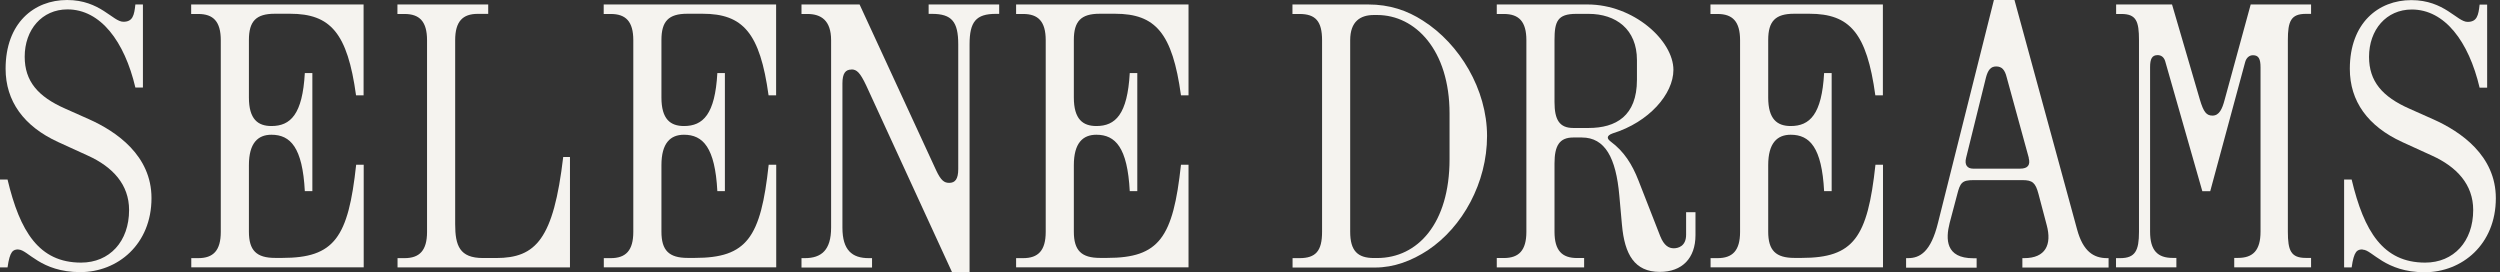
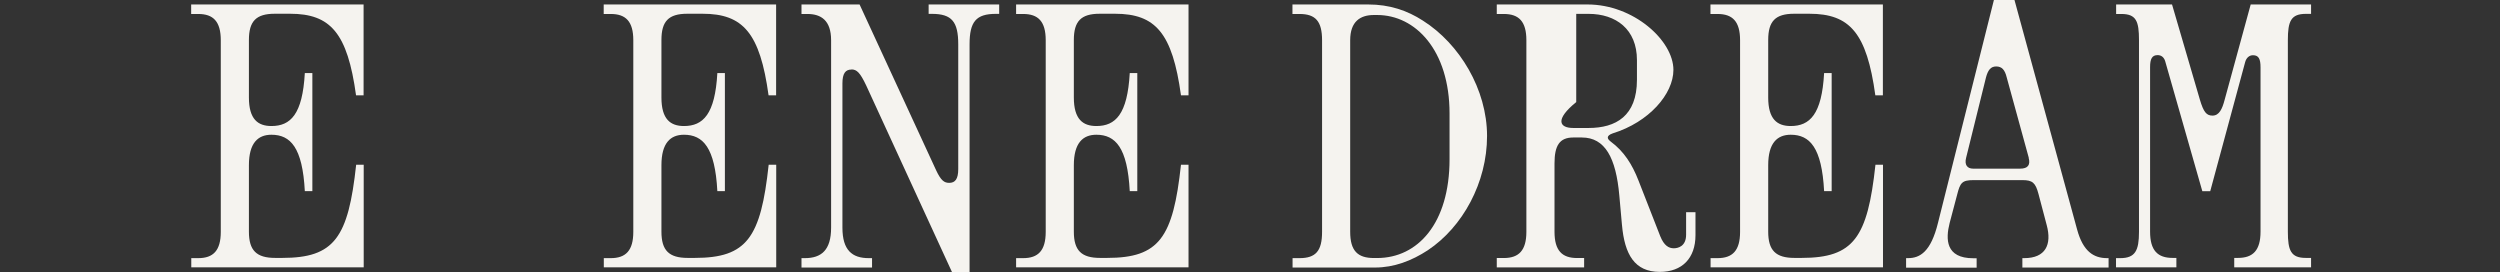
<svg xmlns="http://www.w3.org/2000/svg" fill="none" viewBox="0 0 569 62" height="62" width="569">
  <rect x="0" y="0" width="569" height="62" fill="#333333" stroke="none" />
-   <path fill="#F5F3EF" d="M4.19 56.771C2.993 56.771 2.238 57.11 1.718 60.865H0V40.864H1.718C4.528 52.677 8.874 59.77 18.45 59.77C24.93 59.77 29.38 54.971 29.38 47.8C29.38 41.985 25.633 37.969 19.985 35.413L13.246 32.336C5.387 28.738 1.275 23 1.275 15.647C1.275 5.216 7.755 0 15.275 0C22.796 0 25.684 4.955 28.079 4.955C30.212 4.955 30.551 3.494 30.811 1.017H32.529V19.923H30.811C28.339 9.414 22.874 2.138 15.354 2.138C9.55 2.138 5.621 6.754 5.621 12.908C5.621 18.463 8.614 21.983 14.833 24.721L20.22 27.121C26.543 29.937 34.48 35.413 34.48 45.088C34.48 55.597 26.803 61.934 18.268 61.934C9.212 61.934 6.324 56.797 4.19 56.797V56.771Z" />
  <path fill="#F5F3EF" d="M43.51 58.752H45.123C48.532 58.752 50.25 57.031 50.25 52.781V9.153C50.25 4.876 48.532 3.181 45.123 3.181H43.51V1.017H82.752V21.696H81.035C79.083 7.51 75.232 3.129 66.02 3.129H62.533C58.265 3.129 56.652 4.85 56.652 9.101V22.192C56.652 27.146 58.708 28.685 61.778 28.685C66.124 28.685 68.856 26.025 69.377 16.637H71.094V43.497H69.377C68.856 33.587 66.124 30.667 61.778 30.667C58.708 30.667 56.652 32.544 56.652 37.603V52.728C56.652 57.005 58.369 58.7 62.637 58.7H64.25C76.117 58.7 79.266 54.084 81.061 37.499H82.779V60.839H43.536V58.7L43.51 58.752Z" />
-   <path fill="#F5F3EF" d="M90.455 58.752H92.069C95.478 58.752 97.195 57.031 97.195 52.781V9.153C97.195 4.876 95.478 3.181 92.069 3.181H90.455V1.017H111.117V3.155H108.723C105.314 3.155 103.597 4.876 103.597 9.127V51.033C103.597 55.91 104.612 58.726 109.92 58.726H112.913C121.969 58.726 125.976 54.45 128.188 35.726H129.724V60.865H90.481V58.726L90.455 58.752Z" />
  <path fill="#F5F3EF" d="M137.401 58.752H139.014C142.423 58.752 144.14 57.031 144.14 52.781V9.153C144.14 4.876 142.423 3.181 139.014 3.181H137.401V1.017H176.643V21.696H174.925C172.974 7.51 169.122 3.129 159.91 3.129H156.423C152.155 3.129 150.542 4.85 150.542 9.101V22.192C150.542 27.146 152.598 28.685 155.669 28.685C160.014 28.685 162.747 26.025 163.267 16.637H164.985V43.497H163.267C162.747 33.587 160.014 30.667 155.669 30.667C152.598 30.667 150.542 32.544 150.542 37.603V52.728C150.542 57.005 152.26 58.7 156.527 58.7H158.141C170.007 58.7 173.156 54.084 174.951 37.499H176.669V60.839H137.427V58.7L137.401 58.752Z" />
  <path fill="#F5F3EF" d="M193.792 15.829C192.439 15.829 191.736 16.689 191.736 18.984V51.816C191.736 56.953 193.948 58.752 197.721 58.752H198.476V60.891H182.42V58.752H183.175C186.922 58.752 189.16 56.953 189.16 51.816V9.153C189.16 4.615 186.844 3.181 183.773 3.181H182.42V1.017H195.64L213.049 38.725C214.168 41.124 214.922 41.619 216.041 41.619C217.395 41.619 218.097 40.759 218.097 38.464V10.092C218.097 4.954 216.64 3.155 212.112 3.155H211.357V1.017H227.413V3.155H226.659C222.131 3.155 220.673 4.954 220.673 10.092V61.908H216.666L197.123 19.401C195.744 16.507 194.989 15.803 193.792 15.803V15.829Z" />
  <path fill="#F5F3EF" d="M231.265 58.752H232.878C236.287 58.752 238.005 57.031 238.005 52.781V9.153C238.005 4.876 236.287 3.181 232.878 3.181H231.265V1.017H270.507V21.696H268.79C266.838 7.51 262.987 3.129 253.774 3.129H250.287C246.02 3.129 244.406 4.85 244.406 9.101V22.192C244.406 27.146 246.462 28.685 249.533 28.685C253.879 28.685 256.611 26.025 257.131 16.637H258.849V43.497H257.131C256.611 33.587 253.879 30.667 249.533 30.667C246.462 30.667 244.406 32.544 244.406 37.603V52.728C244.406 57.005 246.124 58.7 250.366 58.7H251.979C263.845 58.7 266.994 54.084 268.79 37.499H270.507V60.839H231.265V58.7V58.752Z" />
  <path fill="#F5F3EF" d="M294.162 58.752H295.775C299.445 58.752 300.902 57.136 300.902 52.781V9.153C300.902 4.876 299.445 3.181 295.775 3.181H294.162V1.017H311.389C316.255 1.017 320.263 2.373 323.854 4.694C332.207 9.987 338.453 20.34 338.453 30.954C338.453 41.567 332.91 51.659 324.973 56.953C321.304 59.352 317.296 60.891 312.95 60.891H294.188V58.752H294.162ZM329.917 36.247V25.816C329.917 11.448 322.162 3.416 313.445 3.416H312.69C309.619 3.416 307.303 4.876 307.303 9.153V52.755C307.303 57.109 309.021 58.726 312.69 58.726H313.445C322.657 58.726 329.917 50.851 329.917 36.247Z" />
-   <path fill="#F5F3EF" d="M369.16 51.216L368.561 44.54C367.806 35.908 365.308 31.293 360.026 31.293H358.074C354.925 31.293 353.806 33.17 353.806 37.186V52.755C353.806 57.031 355.524 58.726 358.933 58.726H360.546V60.865H340.665V58.726H342.278C345.687 58.726 347.405 57.005 347.405 52.755V9.153C347.405 4.876 345.687 3.181 342.278 3.181H340.665V1.017H361.327C371.814 1.017 380.87 9.231 380.87 15.907C380.87 21.383 375.327 27.798 367.052 30.354C366.297 30.615 365.933 30.954 365.933 31.293C365.933 31.632 366.193 31.892 366.609 32.231C369.602 34.448 371.476 37.369 372.933 41.124L377.877 53.772C378.736 55.91 379.829 56.51 380.948 56.51C381.885 56.51 383.758 56.093 383.758 53.432V48.295H385.892V53.511C385.892 58.804 382.822 61.882 377.773 61.882C372.048 61.882 369.758 57.944 369.16 51.19V51.216ZM372.569 18.202V13.664C372.569 6.649 367.78 3.155 361.561 3.155H358.751C354.483 3.155 353.806 4.876 353.806 9.127V23.235C353.806 27.251 354.925 29.128 358.074 29.128H361.561C367.78 29.128 372.569 26.39 372.569 18.176V18.202Z" />
+   <path fill="#F5F3EF" d="M369.16 51.216L368.561 44.54C367.806 35.908 365.308 31.293 360.026 31.293H358.074C354.925 31.293 353.806 33.17 353.806 37.186V52.755C353.806 57.031 355.524 58.726 358.933 58.726H360.546V60.865H340.665V58.726H342.278C345.687 58.726 347.405 57.005 347.405 52.755V9.153C347.405 4.876 345.687 3.181 342.278 3.181H340.665V1.017H361.327C371.814 1.017 380.87 9.231 380.87 15.907C380.87 21.383 375.327 27.798 367.052 30.354C366.297 30.615 365.933 30.954 365.933 31.293C365.933 31.632 366.193 31.892 366.609 32.231C369.602 34.448 371.476 37.369 372.933 41.124L377.877 53.772C378.736 55.91 379.829 56.51 380.948 56.51C381.885 56.51 383.758 56.093 383.758 53.432V48.295H385.892V53.511C385.892 58.804 382.822 61.882 377.773 61.882C372.048 61.882 369.758 57.944 369.16 51.19V51.216ZM372.569 18.202V13.664C372.569 6.649 367.78 3.155 361.561 3.155H358.751V23.235C353.806 27.251 354.925 29.128 358.074 29.128H361.561C367.78 29.128 372.569 26.39 372.569 18.176V18.202Z" />
  <path fill="#F5F3EF" d="M389.301 58.752H390.915C394.324 58.752 396.041 57.031 396.041 52.781V9.153C396.041 4.876 394.324 3.181 390.915 3.181H389.301V1.017H428.544V21.696H426.826C424.874 7.51 421.023 3.129 411.811 3.129H408.324C404.056 3.129 402.443 4.85 402.443 9.101V22.192C402.443 27.146 404.499 28.685 407.569 28.685C411.915 28.685 414.647 26.025 415.168 16.637H416.885V43.497H415.168C414.647 33.587 411.915 30.667 407.569 30.667C404.499 30.667 402.443 32.544 402.443 37.603V52.728C402.443 57.005 404.16 58.7 408.428 58.7H410.041C421.908 58.7 425.057 54.084 426.852 37.499H428.57V60.839H389.327V58.7L389.301 58.752Z" />
  <path fill="#F5F3EF" d="M433.852 58.753H434.269C437.001 58.753 439.473 57.292 441.087 50.721L453.812 0H458.496L472.757 52.26C474.11 57.214 476.504 58.753 479.574 58.753H479.913V60.891H460.292V58.753H460.708C465.574 58.753 467.031 55.676 465.834 51.242L463.961 44.149C463.284 41.594 462.608 40.994 460.292 40.994H449.206C446.552 40.994 446.135 41.594 445.459 44.254L443.741 50.747C442.804 54.424 442.804 58.779 449.128 58.779H449.882V60.917H433.826V58.779L433.852 58.753ZM461.749 35.909L456.726 17.602C456.31 15.881 455.607 15.125 454.332 15.125C453.057 15.125 452.459 15.986 452.016 17.602L447.488 35.909C447.072 37.526 447.749 38.386 449.102 38.386H459.771C461.567 38.386 462.165 37.526 461.723 35.909H461.749Z" />
  <path fill="#F5F3EF" d="M481.63 58.752H482.567C485.976 58.752 486.835 57.031 486.835 52.781V9.153C486.835 4.876 486.236 3.181 482.827 3.181H481.63V1.017H494.355L500.679 22.635C501.538 25.556 502.214 26.312 503.567 26.312C505.103 26.312 505.779 24.773 506.3 22.817L512.259 1.017H525.999V3.155H524.802C521.393 3.155 520.717 4.876 520.717 9.127V52.728C520.717 57.005 521.393 58.7 524.802 58.7H525.999V60.839H508.512V58.7H509.371C512.78 58.7 514.497 56.979 514.497 52.728V15.307C514.497 13.43 514.081 12.569 512.78 12.569C511.921 12.569 511.244 13.169 510.984 14.186L503.047 43.523H501.251L492.794 13.925C492.534 13.064 491.935 12.543 491.077 12.543C489.801 12.543 489.359 13.403 489.359 15.281V52.728C489.359 57.005 491.077 58.7 494.486 58.7H495.344V60.839H481.604V58.7L481.63 58.752Z" />
-   <path fill="#F5F3EF" d="M537.709 56.771C536.512 56.771 535.758 57.11 535.237 60.865H533.52V40.864H535.237C538.048 52.677 542.394 59.77 551.97 59.77C558.45 59.77 562.9 54.972 562.9 47.8C562.9 41.985 559.152 37.969 553.505 35.414L546.765 32.337C538.906 28.738 534.821 23.027 534.821 15.673C534.821 5.242 541.301 0.026 548.821 0.026C556.342 0.026 559.23 4.981 561.624 4.981C563.758 4.981 564.097 3.521 564.357 1.043H566.074V19.95H564.357C561.885 9.44 556.42 2.165 548.925 2.165C543.122 2.165 539.193 6.78 539.193 12.935C539.193 18.489 542.185 22.01 548.405 24.748L553.792 27.147C560.115 29.963 568.052 35.44 568.052 45.114C568.052 55.624 560.375 61.961 551.84 61.961C542.784 61.961 539.895 56.823 537.761 56.823L537.709 56.771Z" />
</svg>